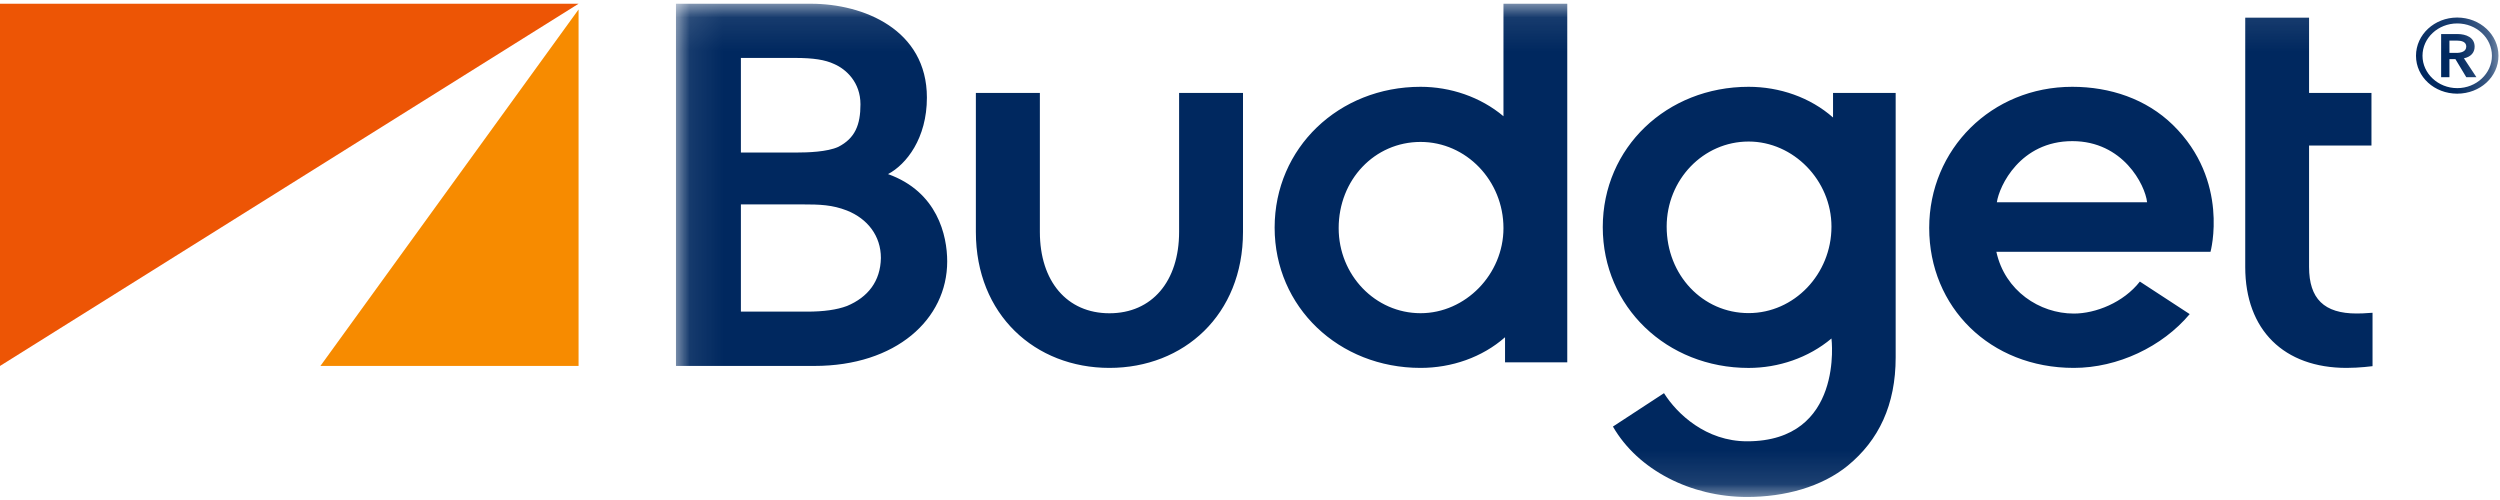
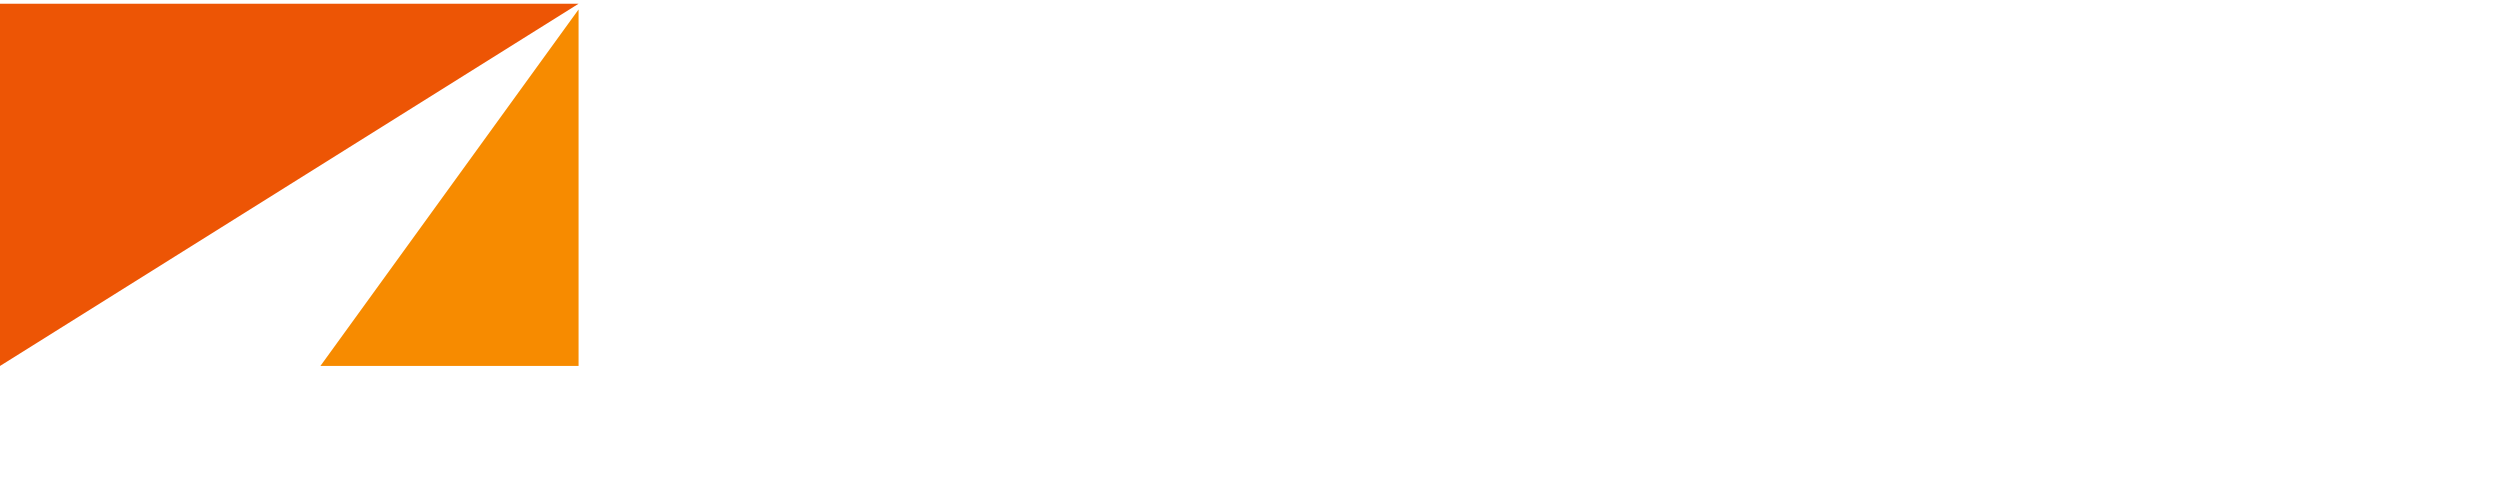
<svg xmlns="http://www.w3.org/2000/svg" xmlns:xlink="http://www.w3.org/1999/xlink" width="75px" height="15px" viewBox="0 0 75 15" version="1.1">
  <title>Group 6</title>
  <desc>Created with Sketch.</desc>
  <defs>
-     <polygon id="path-1" points="0.087 0.091 54.762 0.091 54.762 14.888 0.087 14.888" />
-   </defs>
+     </defs>
  <g id="Symbols" stroke="none" stroke-width="1" fill="none" fill-rule="evenodd">
    <g id="Rentadoras-/-Budget" transform="translate(-13, -9)">
      <g id="Group-6" transform="translate(13, 9)">
        <polygon id="Fill-1" fill="#F78B00" points="9.612 10.979 17.357 10.979 17.357 0.284" />
        <polygon id="Fill-2" fill="#ED5505" points="0 0.112 0 10.979 17.357 0.112" />
        <g id="Group-5" transform="translate(20.192, 0.021)">
          <mask id="mask-2" fill="white">
            <use xlink:href="#path-1" />
          </mask>
          <g id="Clip-4" />
-           <path d="M3.7,4.555 C4.052,4.555 4.621,4.536 4.955,4.386 C5.461,4.128 5.622,3.723 5.622,3.109 C5.622,2.449 5.195,2.058 4.836,1.901 C4.562,1.772 4.207,1.717 3.654,1.717 L2.035,1.717 L2.035,4.555 L3.7,4.555 Z M4.017,9.328 C4.52,9.328 4.912,9.273 5.219,9.158 C5.847,8.895 6.222,8.417 6.235,7.719 C6.235,7.052 5.833,6.541 5.217,6.295 C4.774,6.123 4.41,6.111 3.863,6.111 L2.035,6.111 L2.035,9.328 L4.017,9.328 Z M0.087,10.957 L0.087,0.091 L4.136,0.091 C5.711,0.091 7.615,0.864 7.615,2.907 C7.615,4.127 7.001,4.91 6.449,5.202 C7.934,5.733 8.224,7.047 8.224,7.821 C8.224,9.558 6.687,10.957 4.241,10.957 L0.087,10.957 Z M17.098,6.937 L17.098,2.767 L15.181,2.767 L15.181,6.937 C15.181,8.42 14.367,9.377 13.091,9.377 C11.819,9.377 11.004,8.42 11.004,6.937 L11.004,2.767 L9.084,2.767 L9.084,6.937 C9.084,9.425 10.865,11.016 13.091,11.016 C15.321,11.016 17.098,9.425 17.098,6.937 Z M22.425,4.237 C21.046,4.237 19.968,5.372 19.968,6.823 C19.968,8.232 21.066,9.375 22.425,9.375 C23.773,9.375 24.912,8.208 24.912,6.823 C24.912,5.398 23.795,4.237 22.425,4.237 Z M22.425,11.016 C19.973,11.016 18.047,9.192 18.047,6.808 C18.047,4.415 19.973,2.583 22.425,2.583 C23.319,2.583 24.221,2.885 24.912,3.466 L24.912,0.091 L26.826,0.091 L26.826,10.849 L24.959,10.849 L24.959,10.096 C24.273,10.701 23.355,11.016 22.425,11.016 Z M32.266,9.372 C30.887,9.372 29.808,8.228 29.808,6.778 C29.808,5.368 30.907,4.225 32.266,4.225 C33.613,4.225 34.752,5.392 34.752,6.778 C34.752,8.202 33.635,9.372 32.266,9.372 Z M34.799,2.767 L34.799,3.504 C34.114,2.899 33.195,2.583 32.266,2.583 C29.813,2.583 27.891,4.407 27.891,6.793 C27.891,9.185 29.813,11.017 32.266,11.017 C33.16,11.017 34.062,10.714 34.752,10.134 C34.752,10.134 35.139,13.218 32.219,13.218 C30.987,13.218 30.118,12.395 29.728,11.774 C29.728,11.774 28.196,12.776 28.196,12.776 C28.949,14.085 30.542,14.888 32.219,14.888 C33.346,14.888 34.455,14.59 35.244,13.946 C36.17,13.185 36.678,12.127 36.678,10.7 L36.678,2.767 L34.799,2.767 Z M39.714,6.046 C39.783,5.562 40.413,4.213 41.978,4.213 C43.496,4.213 44.161,5.521 44.221,6.046 L39.714,6.046 Z M44.995,3.727 C44.196,2.947 43.11,2.583 41.976,2.583 C39.551,2.583 37.684,4.459 37.684,6.816 C37.684,9.195 39.51,11.016 42.022,11.016 C43.343,11.016 44.68,10.378 45.499,9.402 L44.004,8.426 C43.512,9.056 42.676,9.386 42.022,9.386 C40.997,9.386 39.954,8.705 39.699,7.533 L46.123,7.533 C46.123,7.533 46.709,5.403 44.995,3.727 Z M50.507,9.384 C49.533,9.384 49.08,8.942 49.08,7.989 L49.08,4.345 L50.952,4.345 L50.952,2.767 L49.08,2.767 L49.08,0.51 L47.165,0.51 L47.165,7.989 C47.165,9.882 48.33,11.016 50.206,11.016 C50.597,11.016 50.984,10.964 50.984,10.964 L50.984,9.362 C50.743,9.381 50.607,9.384 50.507,9.384 Z M53.493,1.566 C53.634,1.566 53.796,1.531 53.796,1.374 C53.796,1.233 53.651,1.197 53.52,1.197 L53.291,1.197 L53.291,1.566 L53.493,1.566 Z M53.042,1 L53.531,1 C53.791,1 54.047,1.102 54.047,1.379 C54.047,1.566 53.922,1.688 53.726,1.728 L54.1,2.294 L53.796,2.294 L53.471,1.753 L53.291,1.753 L53.291,2.294 L53.042,2.294 L53.042,1 Z M53.525,2.623 C54.1,2.623 54.566,2.183 54.566,1.652 C54.566,1.117 54.1,0.682 53.525,0.682 C52.951,0.682 52.483,1.117 52.483,1.652 C52.483,2.183 52.951,2.623 53.525,2.623 Z M53.525,0.505 C54.209,0.505 54.762,1.016 54.762,1.652 C54.762,2.289 54.209,2.789 53.525,2.789 C52.842,2.789 52.288,2.289 52.288,1.652 C52.288,1.016 52.842,0.505 53.525,0.505 Z" id="Fill-3" fill="#00285F" mask="url(#mask-2)" />
        </g>
      </g>
    </g>
  </g>
</svg>